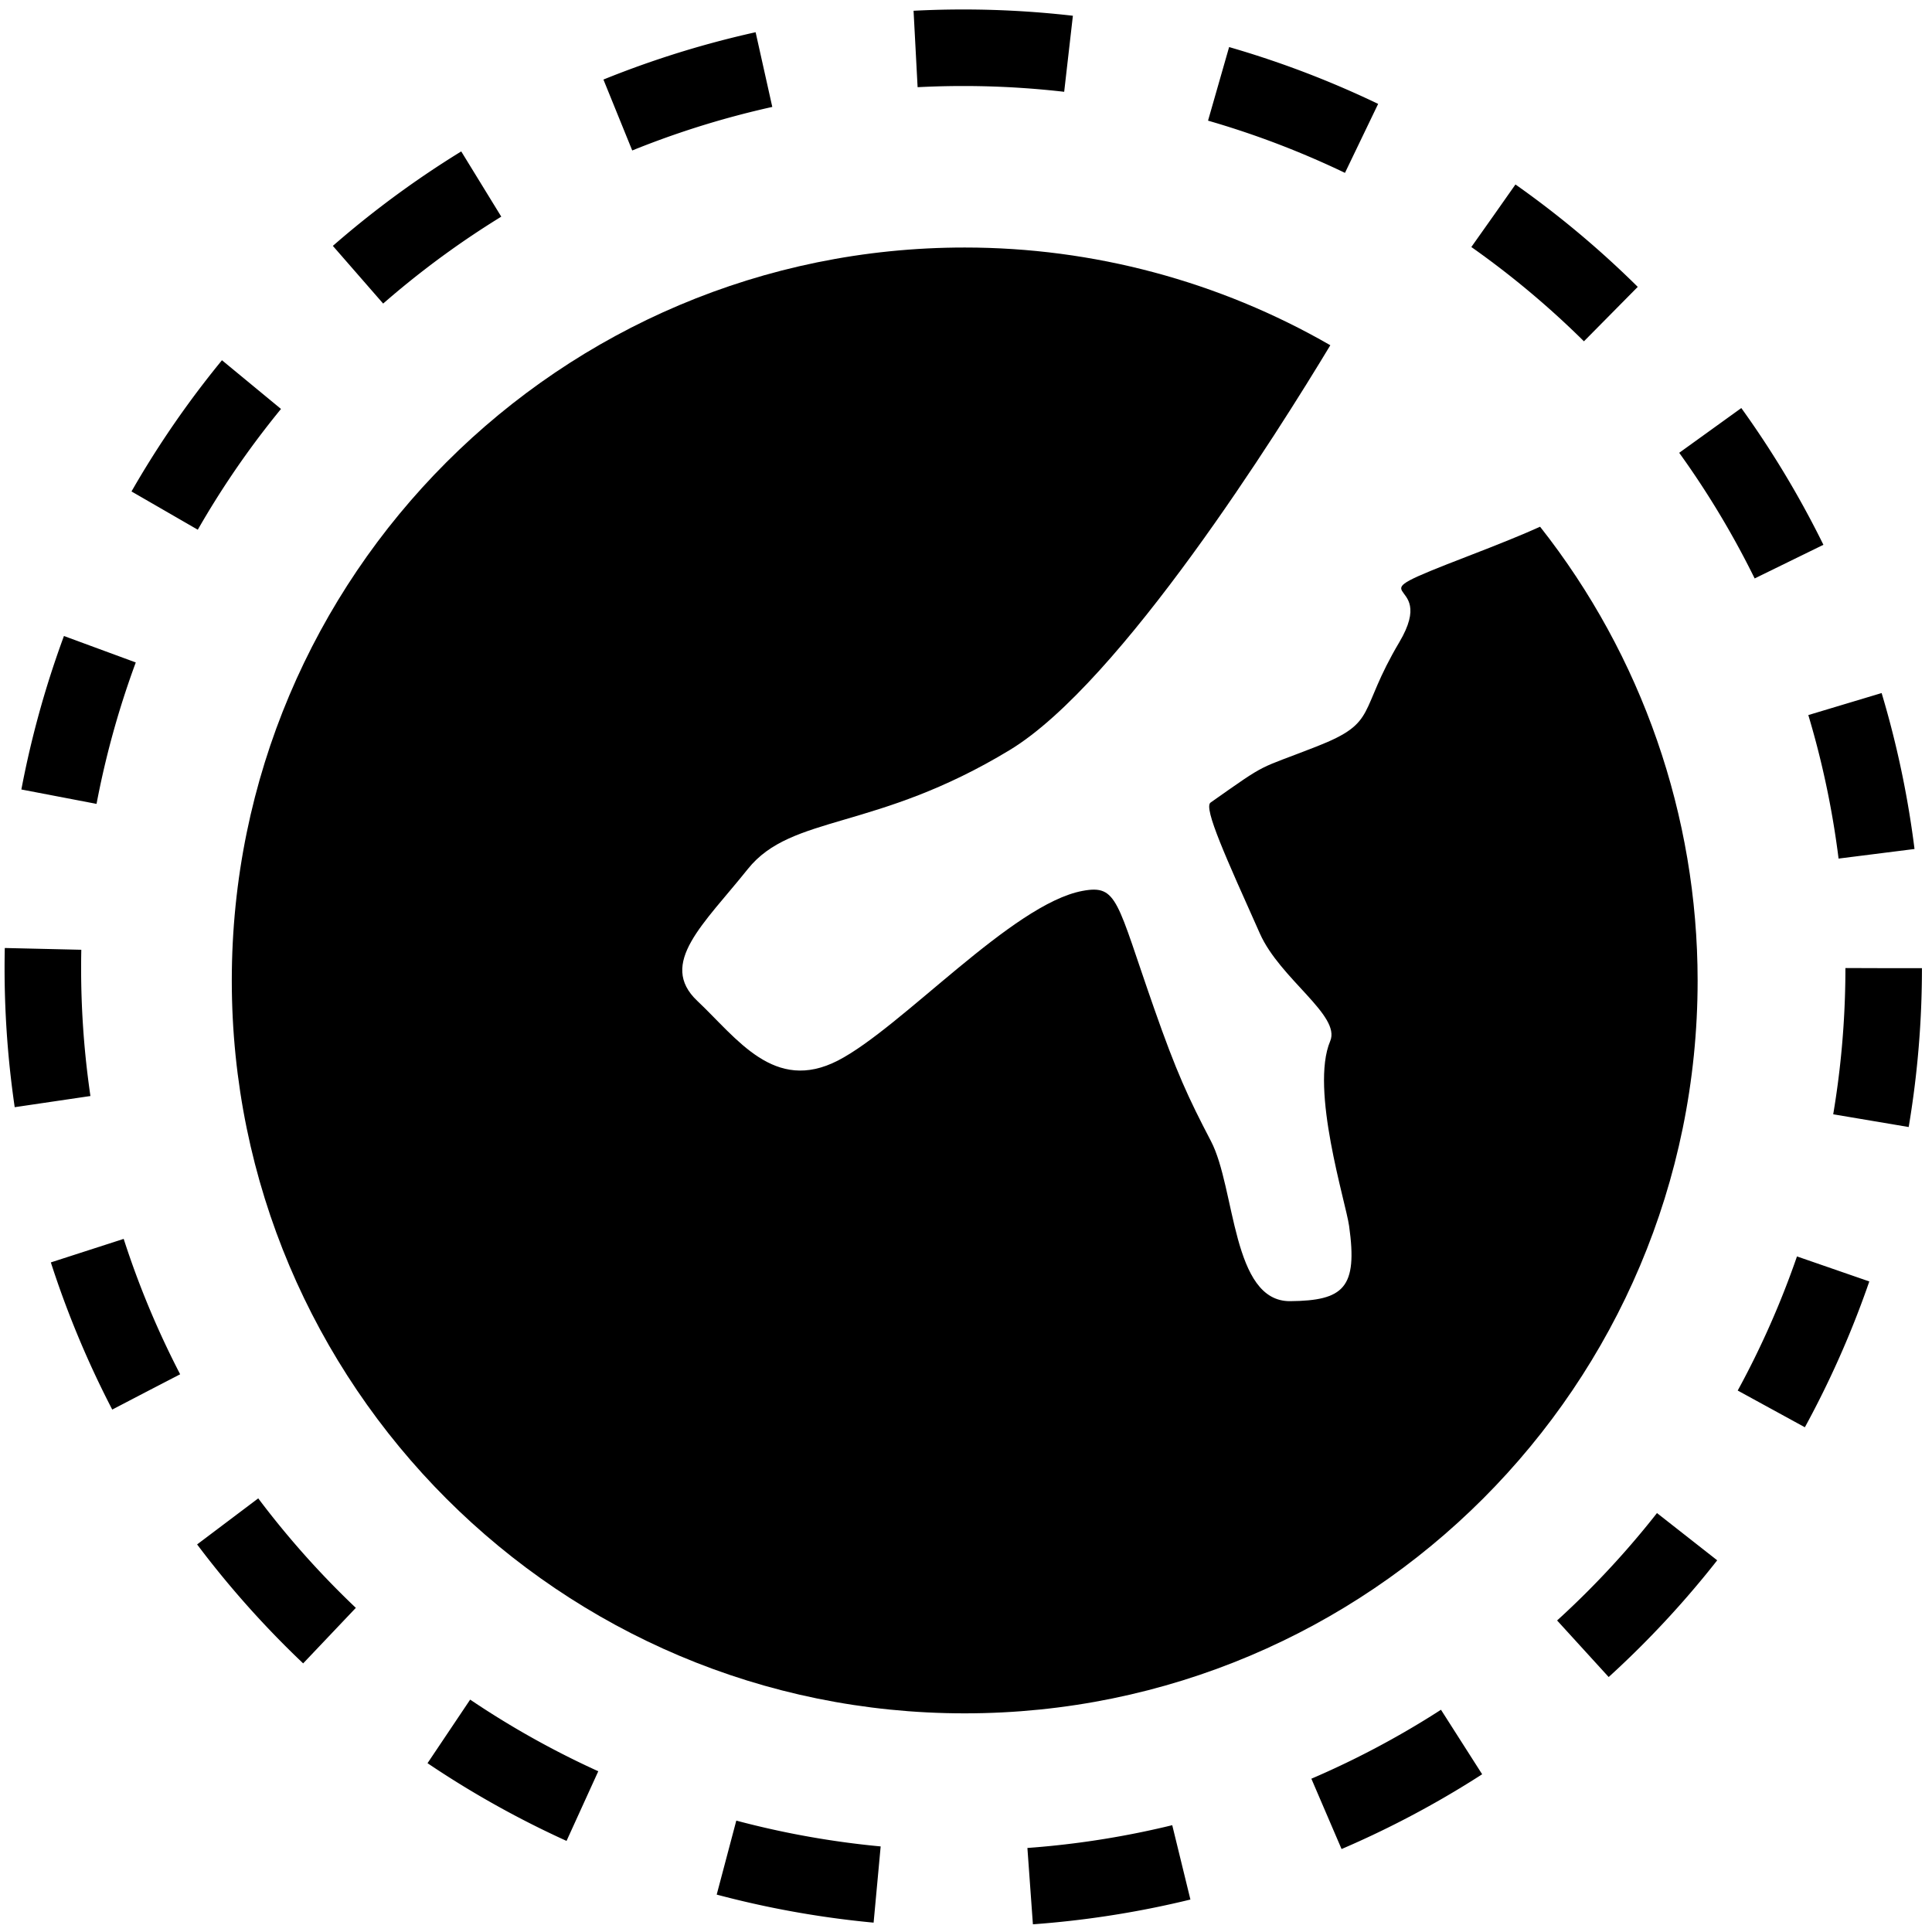
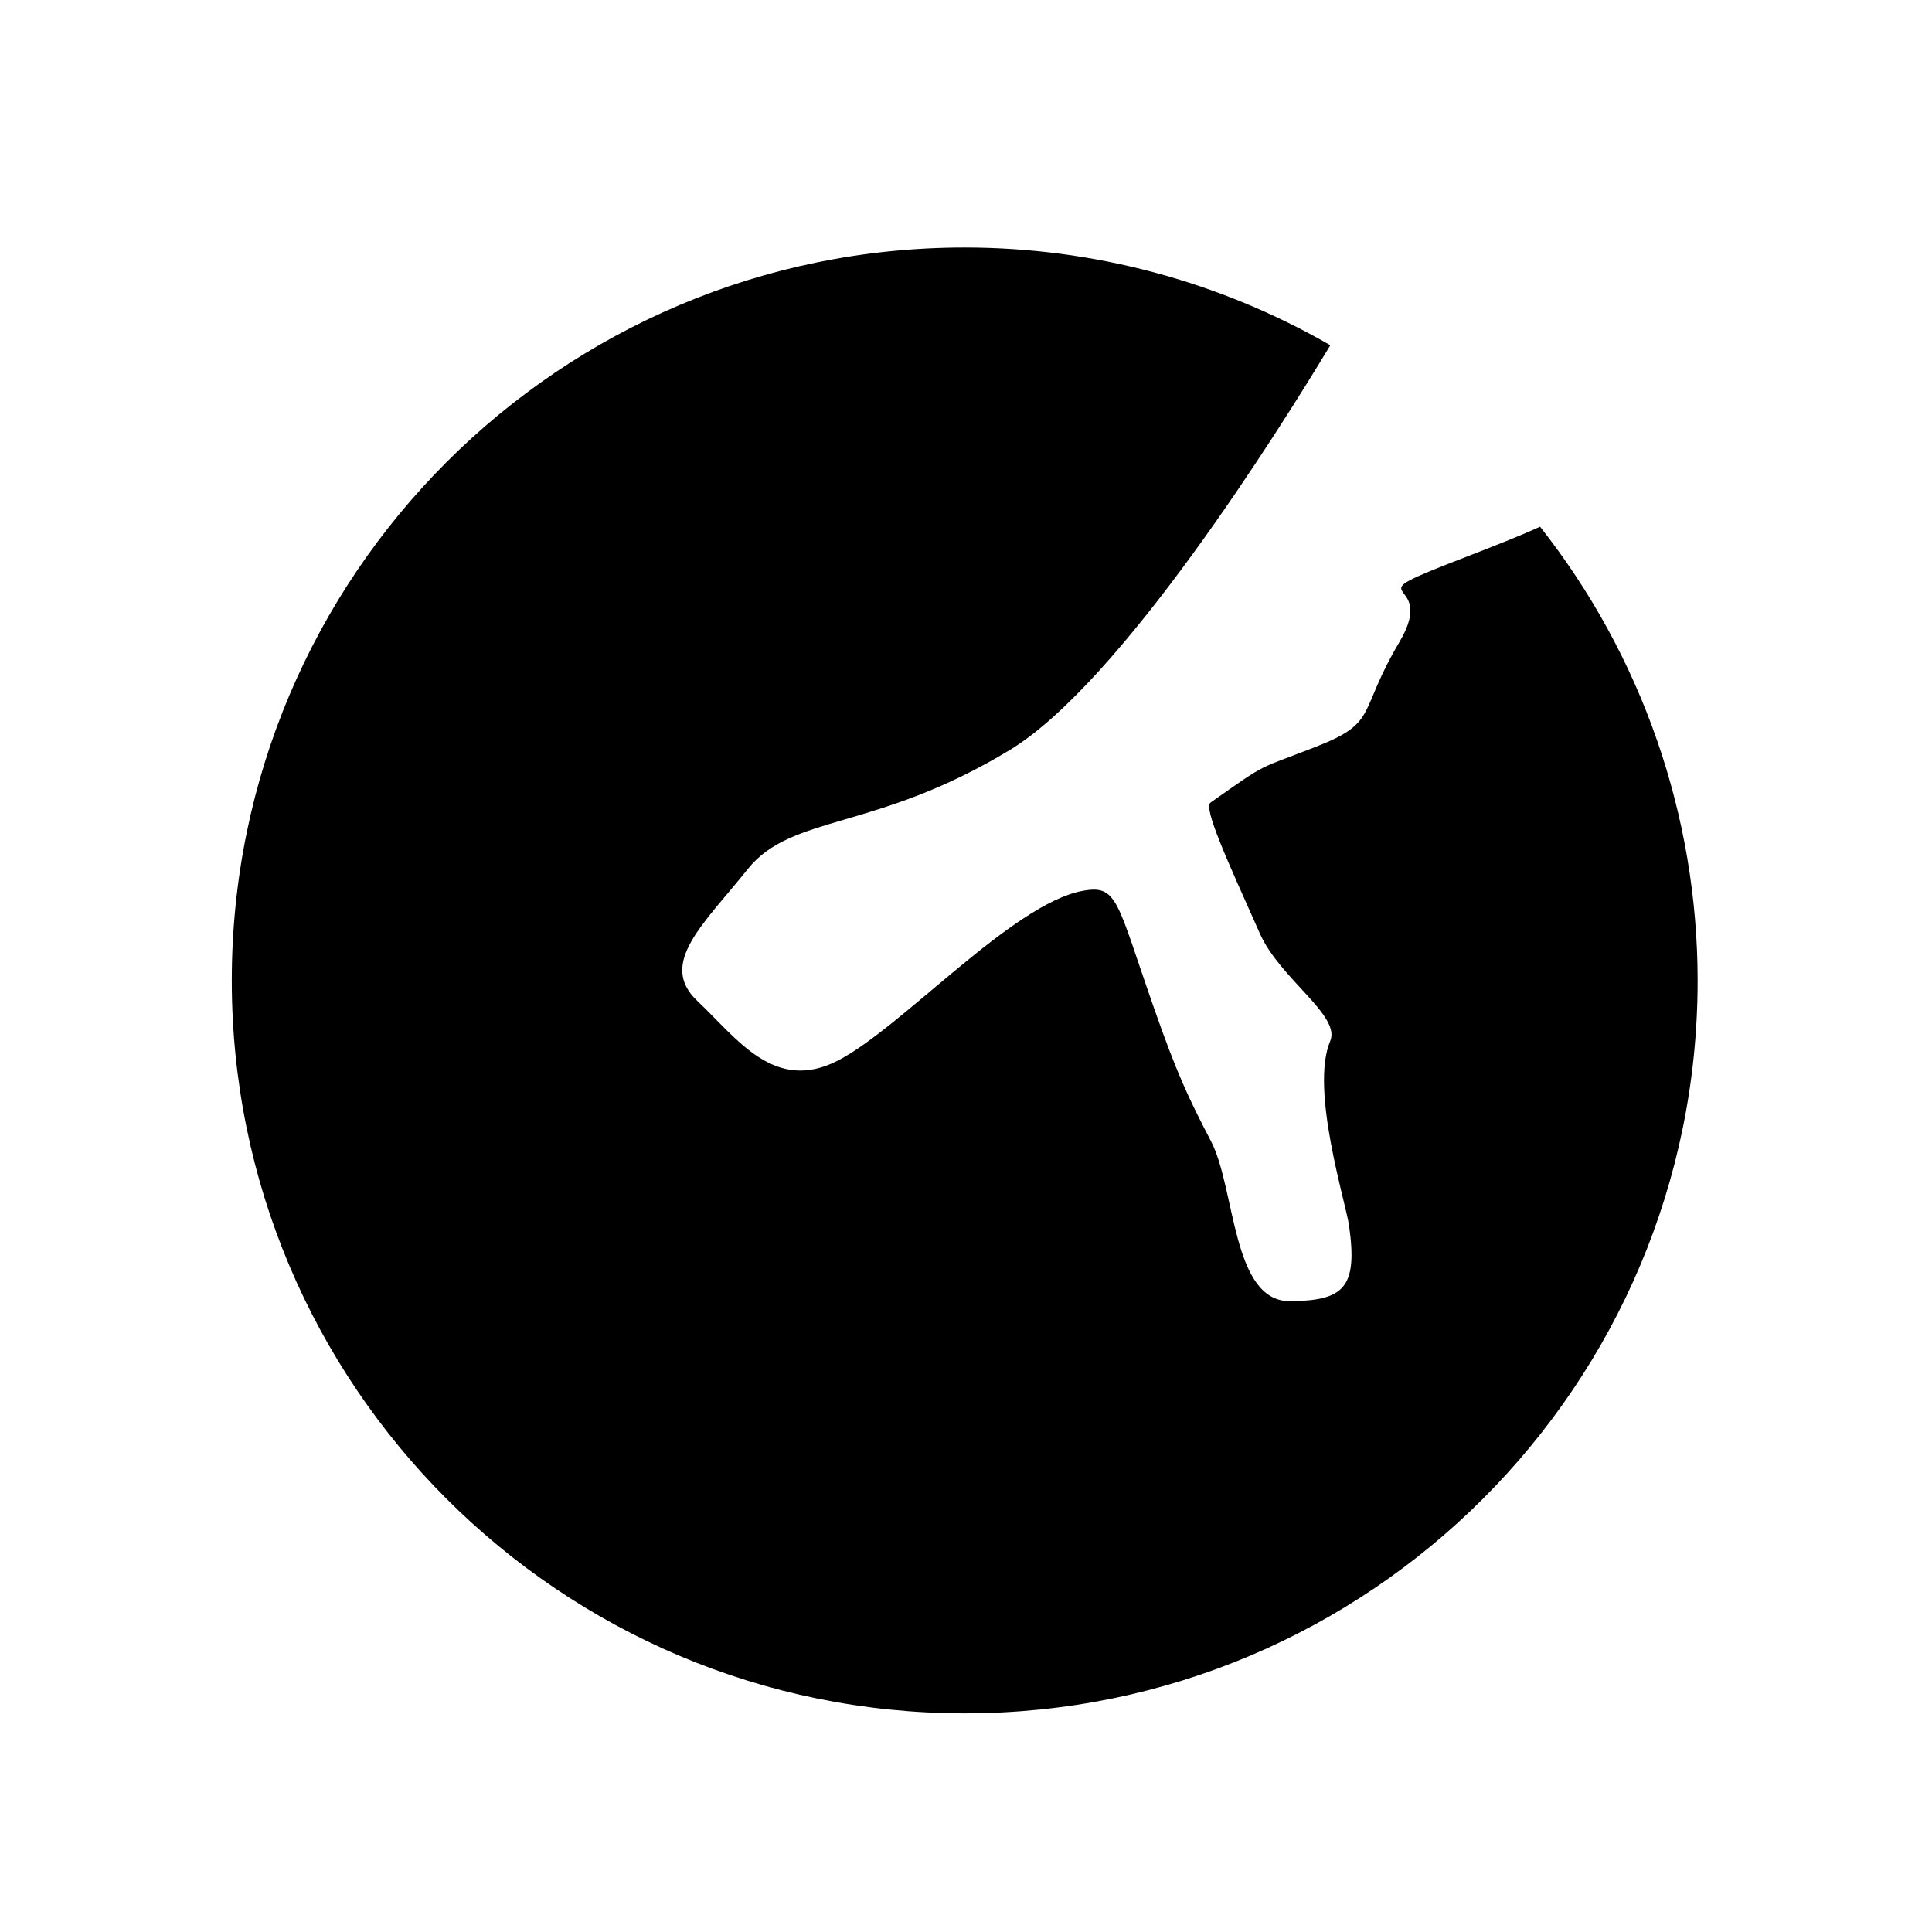
<svg xmlns="http://www.w3.org/2000/svg" fill="none" viewBox="0 0 24 24" stroke-width="1.5" stroke="currentColor" class="w-6 h-6" version="1.1" id="svg1" width="576" height="576">
  <defs id="defs1" />
  <g id="g4-3" transform="matrix(1.495,0,0,1.495,-2.984,-8.957)" style="display:inline">
-     <path id="path16" style="display:inline;opacity:1;fill:none;fill-opacity:1;stroke:#000000;stroke-width:0.636;stroke-dasharray:1.273, 1.273;stroke-dashoffset:0;stroke-opacity:1" d="M 17.648,14.036 A 7.648,7.648 0 0 1 10,21.684 7.648,7.648 0 0 1 2.352,14.036 7.648,7.648 0 0 1 10,6.388 7.648,7.648 0 0 1 17.648,14.036 Z" />
    <path id="path5" style="display:inline;opacity:1;fill:#000000;fill-opacity:1;stroke:none;stroke-width:1.311" d="M 10.013,8.048 C 6.649,8.047 3.922,10.775 3.922,14.139 c 4.567e-4,3.363 2.727,6.09 6.091,6.089 3.363,-4.57e-4 6.089,-2.726 6.089,-6.089 -3.95e-4,-1.368 -0.462,-2.697 -1.309,-3.771 -0.143,0.065 -0.336,0.143 -0.603,0.246 -1.042,0.402 -0.219,0.128 -0.567,0.714 -0.347,0.585 -0.172,0.664 -0.684,0.865 -0.512,0.201 -0.39,0.119 -0.884,0.467 -0.062,0.043 0.134,0.471 0.41,1.089 0.168,0.377 0.674,0.68 0.584,0.893 -0.169,0.399 0.13,1.34 0.157,1.536 0.073,0.515 -0.045,0.621 -0.49,0.625 -0.485,0.004 -0.453,-0.938 -0.658,-1.33 -0.189,-0.362 -0.286,-0.571 -0.473,-1.105 -0.312,-0.89 -0.301,-1.029 -0.594,-0.974 C 10.408,13.502 9.49,14.529 8.96,14.803 8.429,15.077 8.12,14.619 7.79,14.308 7.461,13.997 7.845,13.669 8.21,13.212 8.576,12.755 9.271,12.9 10.387,12.223 11.31,11.663 12.621,9.572 13.05,8.86 12.126,8.328 11.079,8.048 10.013,8.048 Z" />
  </g>
</svg>